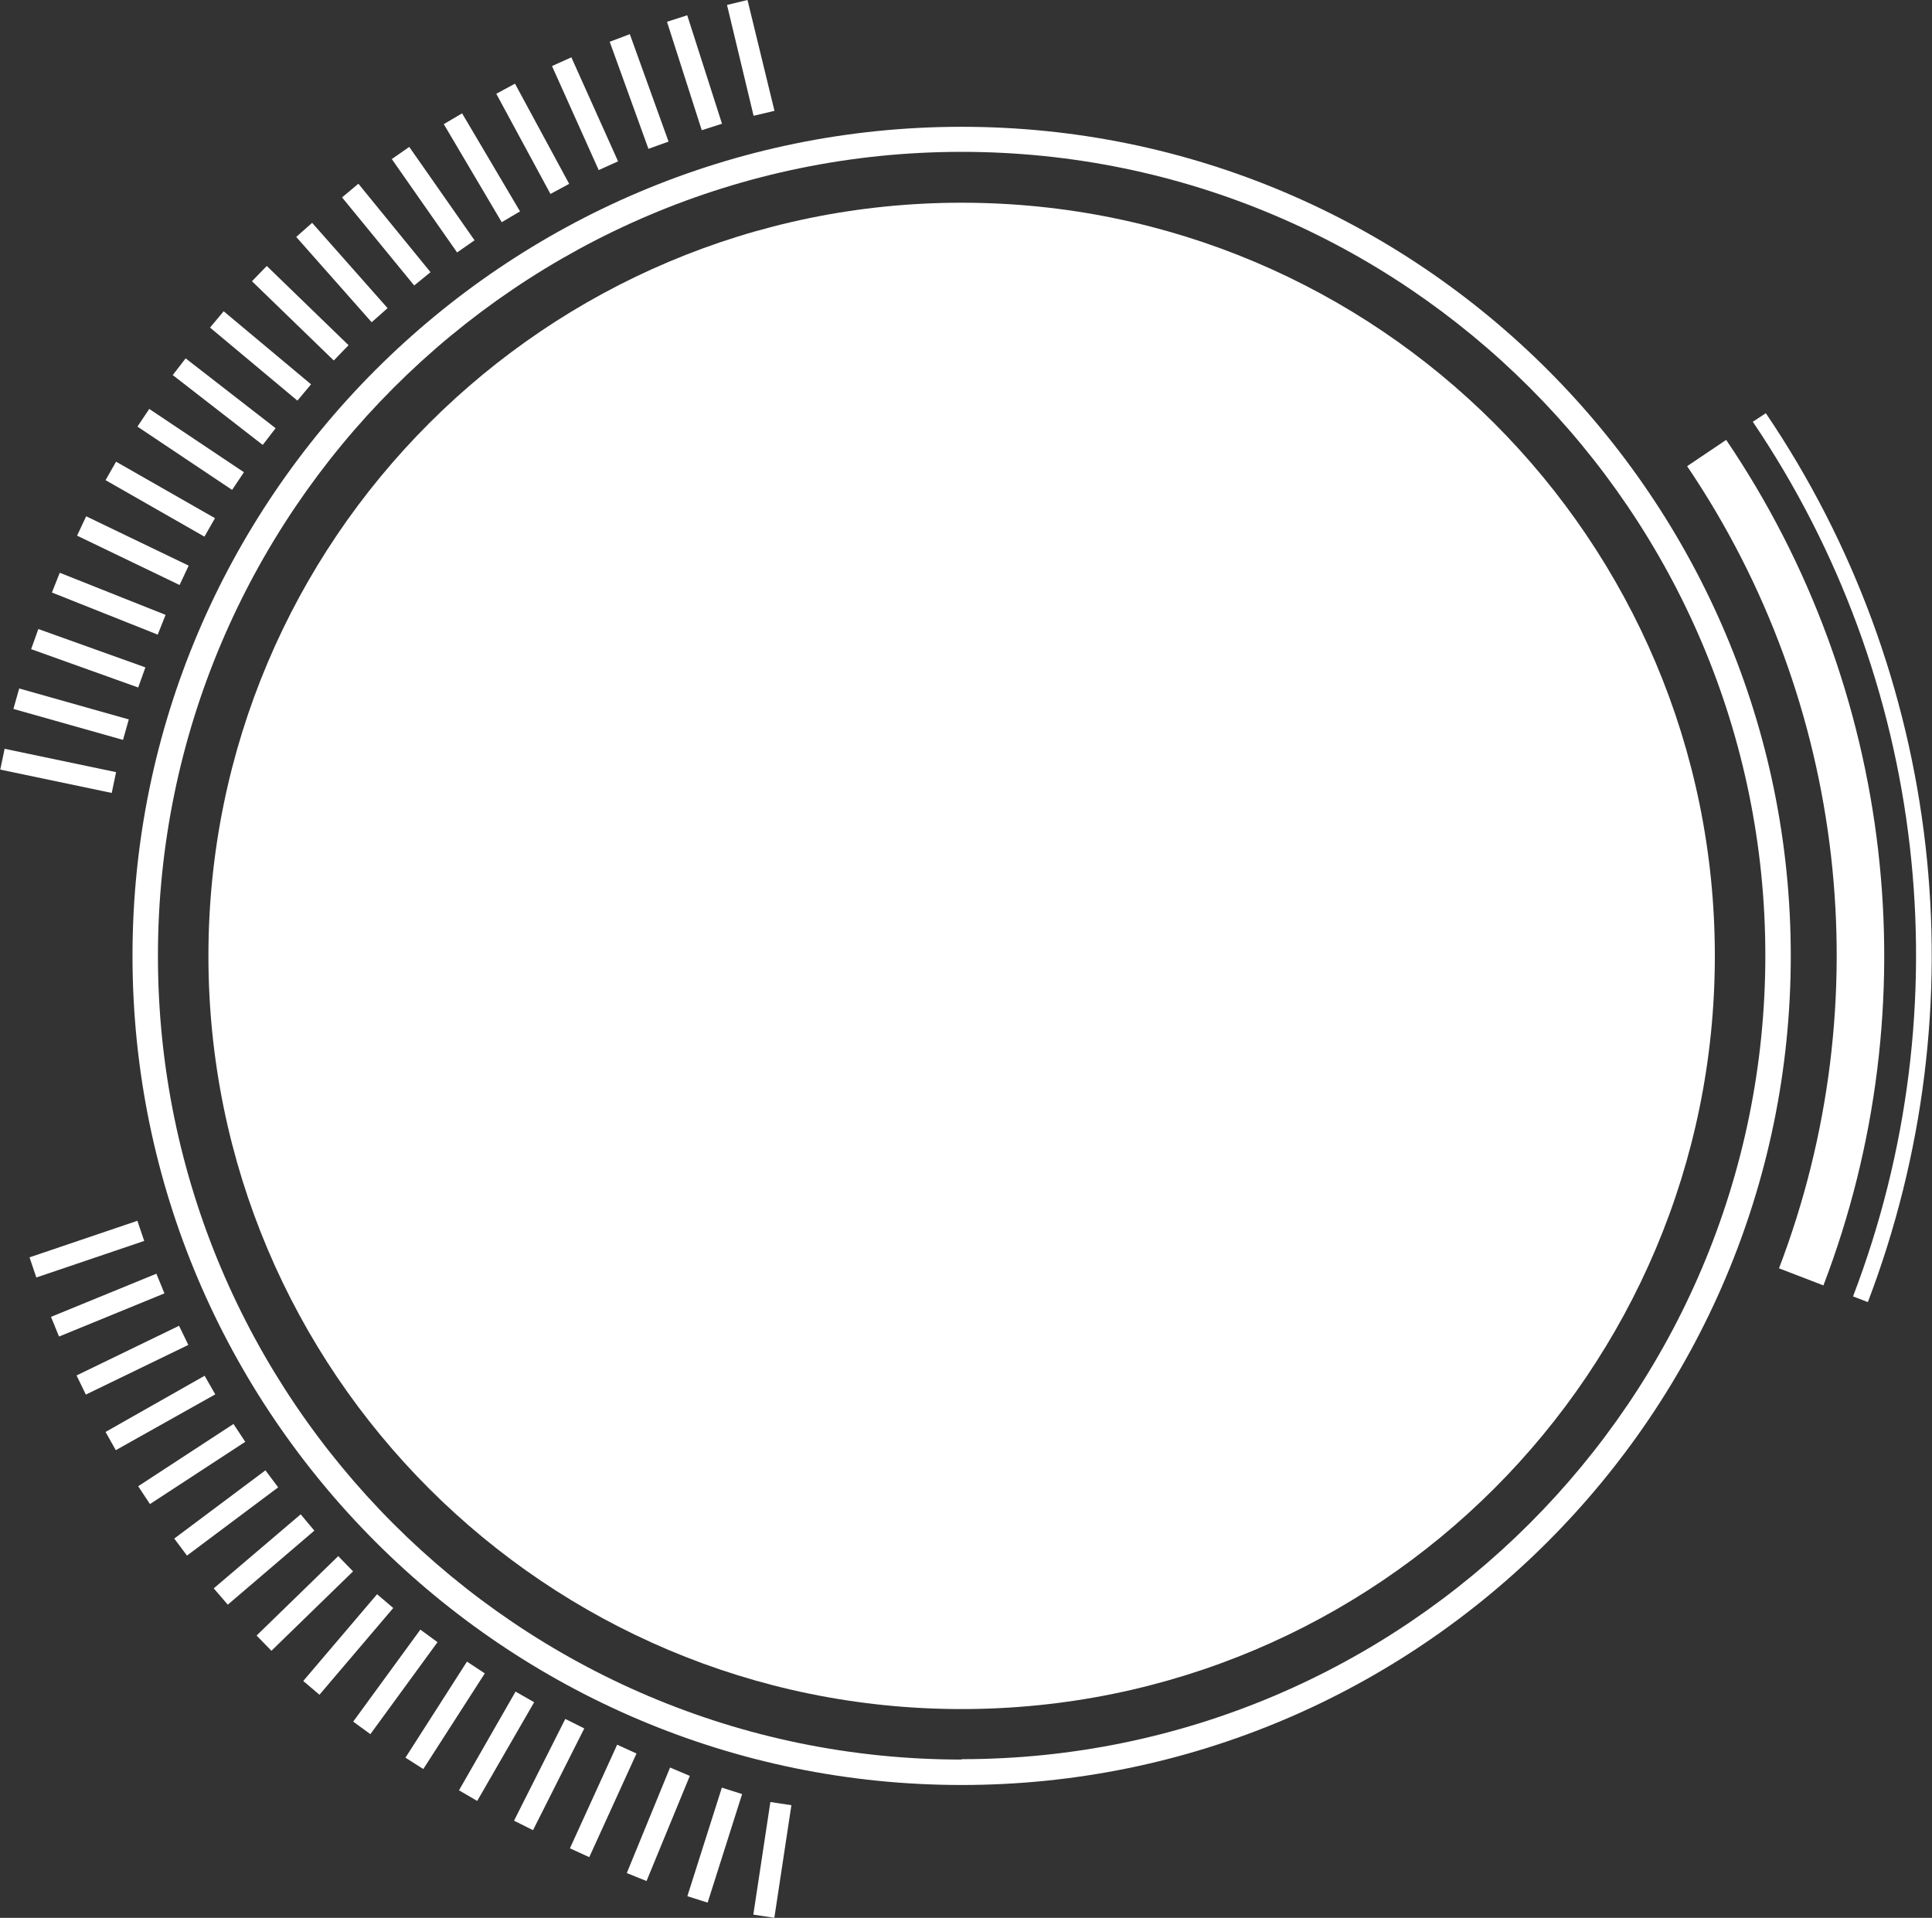
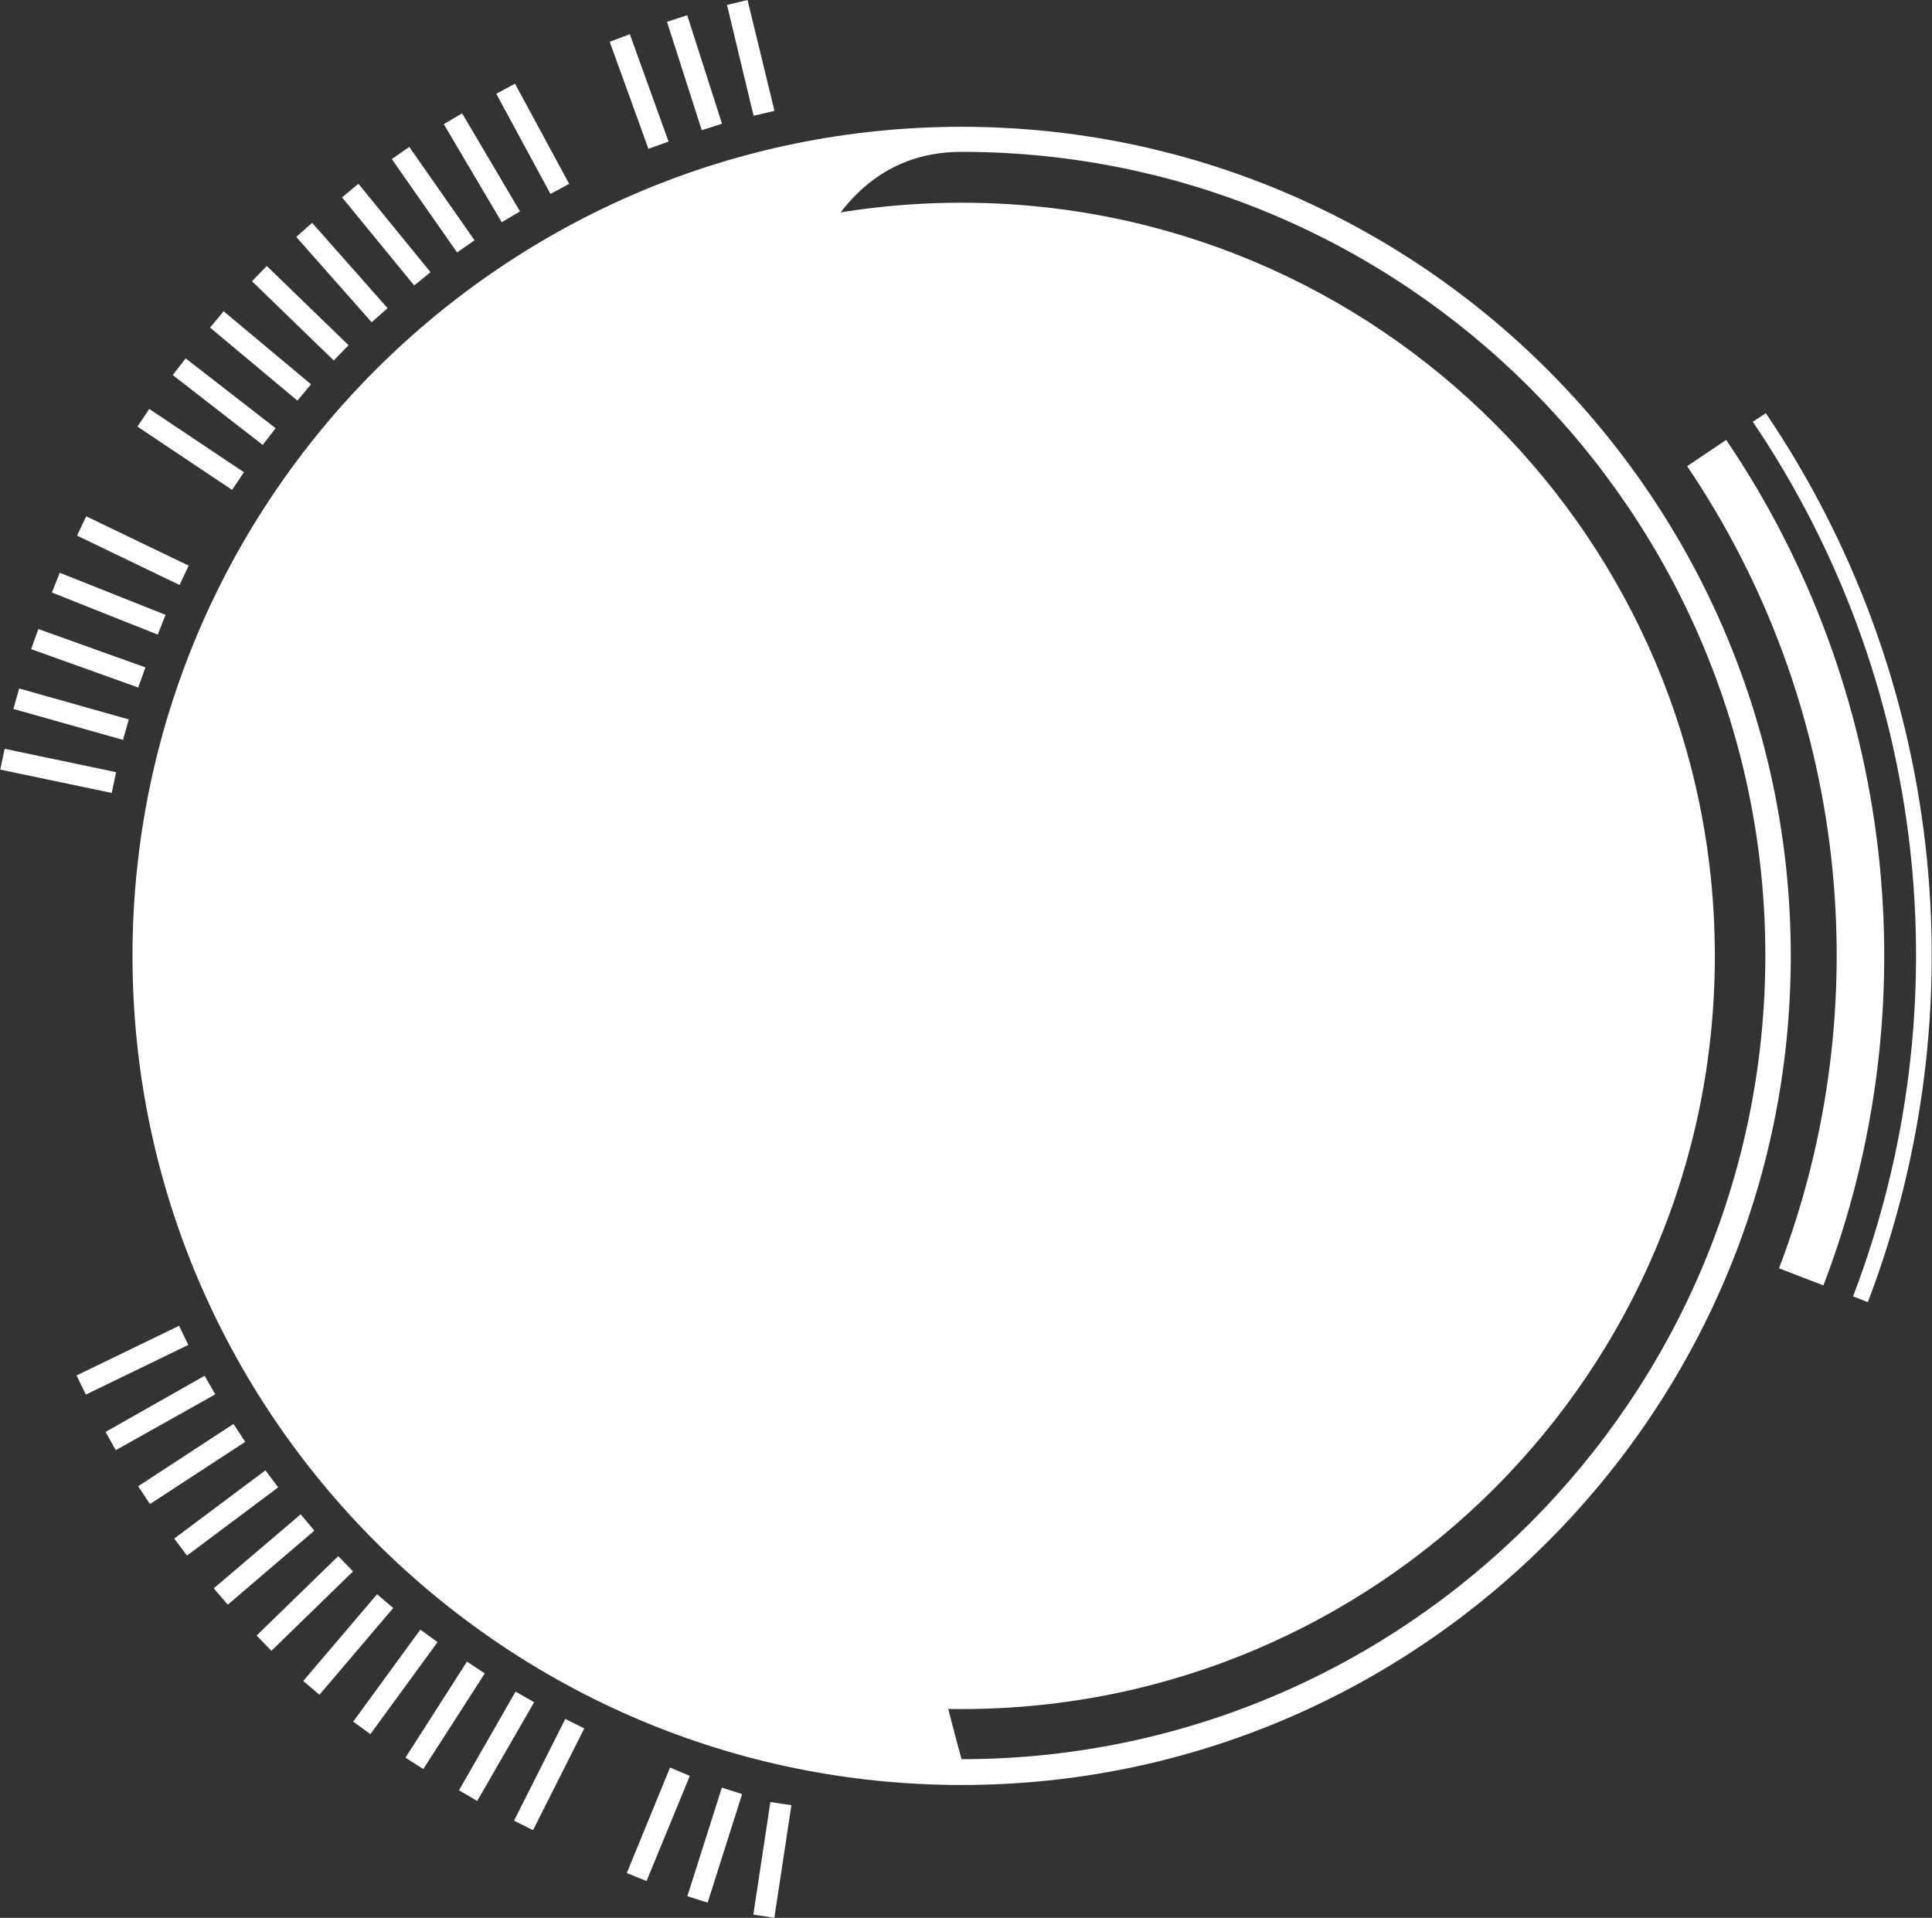
<svg xmlns="http://www.w3.org/2000/svg" id="b" viewBox="0 0 50.89 50.52">
  <rect x="0" y="0" width="50.89" height="50.52" fill="#333333" stroke="none" />
  <defs>
    <style>.d{fill:#fff;stroke-width:0px;}</style>
  </defs>
  <g id="c">
    <path class="d" d="M25.33,5.34C14.38,5.34,5.49,14.22,5.49,25.18s8.88,19.84,19.84,19.84,19.84-8.88,19.84-19.84S36.29,5.34,25.33,5.34Z" />
-     <path class="d" d="M25.33,3.34C13.29,3.34,3.49,13.13,3.49,25.18s9.8,21.84,21.84,21.84,21.84-9.8,21.84-21.84S37.38,3.34,25.33,3.34ZM25.33,46.35c-11.68,0-21.17-9.5-21.17-21.17S13.66,4,25.33,4s21.17,9.5,21.17,21.17-9.5,21.17-21.17,21.17Z" />
-     <rect class="d" x="3.94" y="11.65" width=".56" height="3" transform="translate(-9.29 10.29) rotate(-60.26)" />
+     <path class="d" d="M25.33,3.34C13.29,3.34,3.49,13.13,3.49,25.18s9.8,21.84,21.84,21.84,21.84-9.8,21.84-21.84S37.38,3.34,25.33,3.34ZM25.33,46.35S13.66,4,25.33,4s21.17,9.5,21.17,21.17-9.5,21.17-21.17,21.17Z" />
    <rect class="d" x="1.6" y="17.31" width=".56" height="3" transform="translate(-16.74 15.51) rotate(-74.23)" />
    <polygon class="d" points="7.26 11.28 4.89 9.44 4.55 9.88 6.92 11.72 7.26 11.28" />
    <rect class="d" x="6.59" y="7.88" width=".56" height="3" transform="translate(-4.74 8.63) rotate(-50.1)" />
    <polygon class="d" points="3.83 17.58 1.01 16.57 .82 17.1 3.64 18.11 3.83 17.58" />
    <polygon class="d" points="4.97 14.9 2.27 13.6 2.03 14.11 4.73 15.41 4.97 14.9" />
    <rect class="d" x="7.63" y="6.75" width=".56" height="3" transform="translate(-3.52 8.19) rotate(-45.9)" />
    <rect class="d" x="2.59" y="14.4" width=".56" height="3" transform="translate(-12.97 12.69) rotate(-68.3)" />
    <rect class="d" x="12.41" y="2.92" width=".56" height="3" transform="translate(-.48 7.07) rotate(-30.58)" />
    <polygon class="d" points="17.61 3.73 16.59 .9 16.06 1.1 17.08 3.92 17.61 3.73" />
    <rect class="d" x="18.01" y=".42" width=".56" height="3" transform="translate(.29 5.67) rotate(-17.77)" />
    <polygon class="d" points="20.4 2.92 19.69 0 19.15 .13 19.85 3.05 20.4 2.92" />
-     <polygon class="d" points="16.28 4.25 15.05 1.51 14.54 1.74 15.77 4.48 16.28 4.25" />
    <polygon class="d" points="11.34 7.17 9.44 4.84 9.01 5.2 10.91 7.52 11.34 7.17" />
    <polygon class="d" points="12.5 6.33 10.78 3.87 10.32 4.19 12.04 6.65 12.5 6.33" />
    <rect class="d" x="13.75" y="2.16" width=".56" height="3" transform="translate(-.05 7.11) rotate(-28.4)" />
    <rect class="d" x="8.73" y="5.68" width=".56" height="3" transform="translate(-2.5 7.77) rotate(-41.49)" />
    <rect class="d" x="1.25" y="18.81" width=".56" height="3" transform="translate(-18.66 17.64) rotate(-78.17)" />
    <rect class="d" x="4.74" y="10.34" width=".56" height="3" transform="translate(-7.61 9.43) rotate(-56.23)" />
    <path class="d" d="M45.48,11.58l-1.04.7c4.2,6.21,5.1,14.11,2.42,21.13l1.17.45c2.83-7.4,1.87-15.73-2.56-22.27Z" />
    <path class="d" d="M46.52,10.88l-.35.23c4.58,6.77,5.57,15.38,2.64,23.04l.39.15c2.97-7.78,1.97-16.54-2.69-23.42Z" />
    <polygon class="d" points="12.3 43.77 10.68 46.3 11.15 46.6 12.77 44.08 12.3 43.77" />
    <polygon class="d" points="13.58 44.56 12.09 47.16 12.57 47.44 14.07 44.84 13.58 44.56" />
-     <rect class="d" x="14.39" y="47.15" width="3" height=".56" transform="translate(-33.86 42.23) rotate(-65.5)" />
    <polygon class="d" points="14.89 45.28 13.54 47.96 14.04 48.21 15.39 45.53 14.89 45.28" />
    <polygon class="d" points="17.65 46.56 16.51 49.34 17.03 49.55 18.17 46.78 17.65 46.56" />
    <rect class="d" x="18.85" y="48.71" width="3" height=".56" transform="translate(-31.14 61.78) rotate(-81.39)" />
    <rect class="d" x="17.32" y="48.32" width="3" height=".56" transform="translate(-33.19 51.83) rotate(-72.38)" />
    <rect class="d" x="1.99" y="35.55" width="3" height=".56" transform="translate(-15.28 5.11) rotate(-25.86)" />
    <polygon class="d" points="5.39 36.24 2.78 37.72 3.05 38.2 5.67 36.73 5.39 36.24" />
-     <rect class="d" x=".79" y="32.62" width="3" height=".56" transform="translate(-10.44 2.48) rotate(-18.72)" />
    <polygon class="d" points="6.15 37.51 3.64 39.15 3.95 39.62 6.46 37.98 6.15 37.51" />
    <rect class="d" x="8.92" y="44.02" width="3" height=".56" transform="translate(-31.51 26.6) rotate(-53.87)" />
-     <rect class="d" x="1.34" y="34.1" width="3" height=".56" transform="translate(-12.82 3.64) rotate(-22.27)" />
    <rect class="d" x="6.53" y="41.96" width="3" height=".56" transform="translate(-27.18 17.56) rotate(-44.21)" />
    <rect class="d" x="4.46" y="39.57" width="3" height=".56" transform="translate(-22.69 11.52) rotate(-36.81)" />
    <rect class="d" x="7.68" y="43.04" width="3" height=".56" transform="translate(-29.77 22.24) rotate(-49.61)" />
    <polygon class="d" points="7.92 39.89 5.63 41.84 6 42.27 8.28 40.32 7.92 39.89" />
  </g>
</svg>